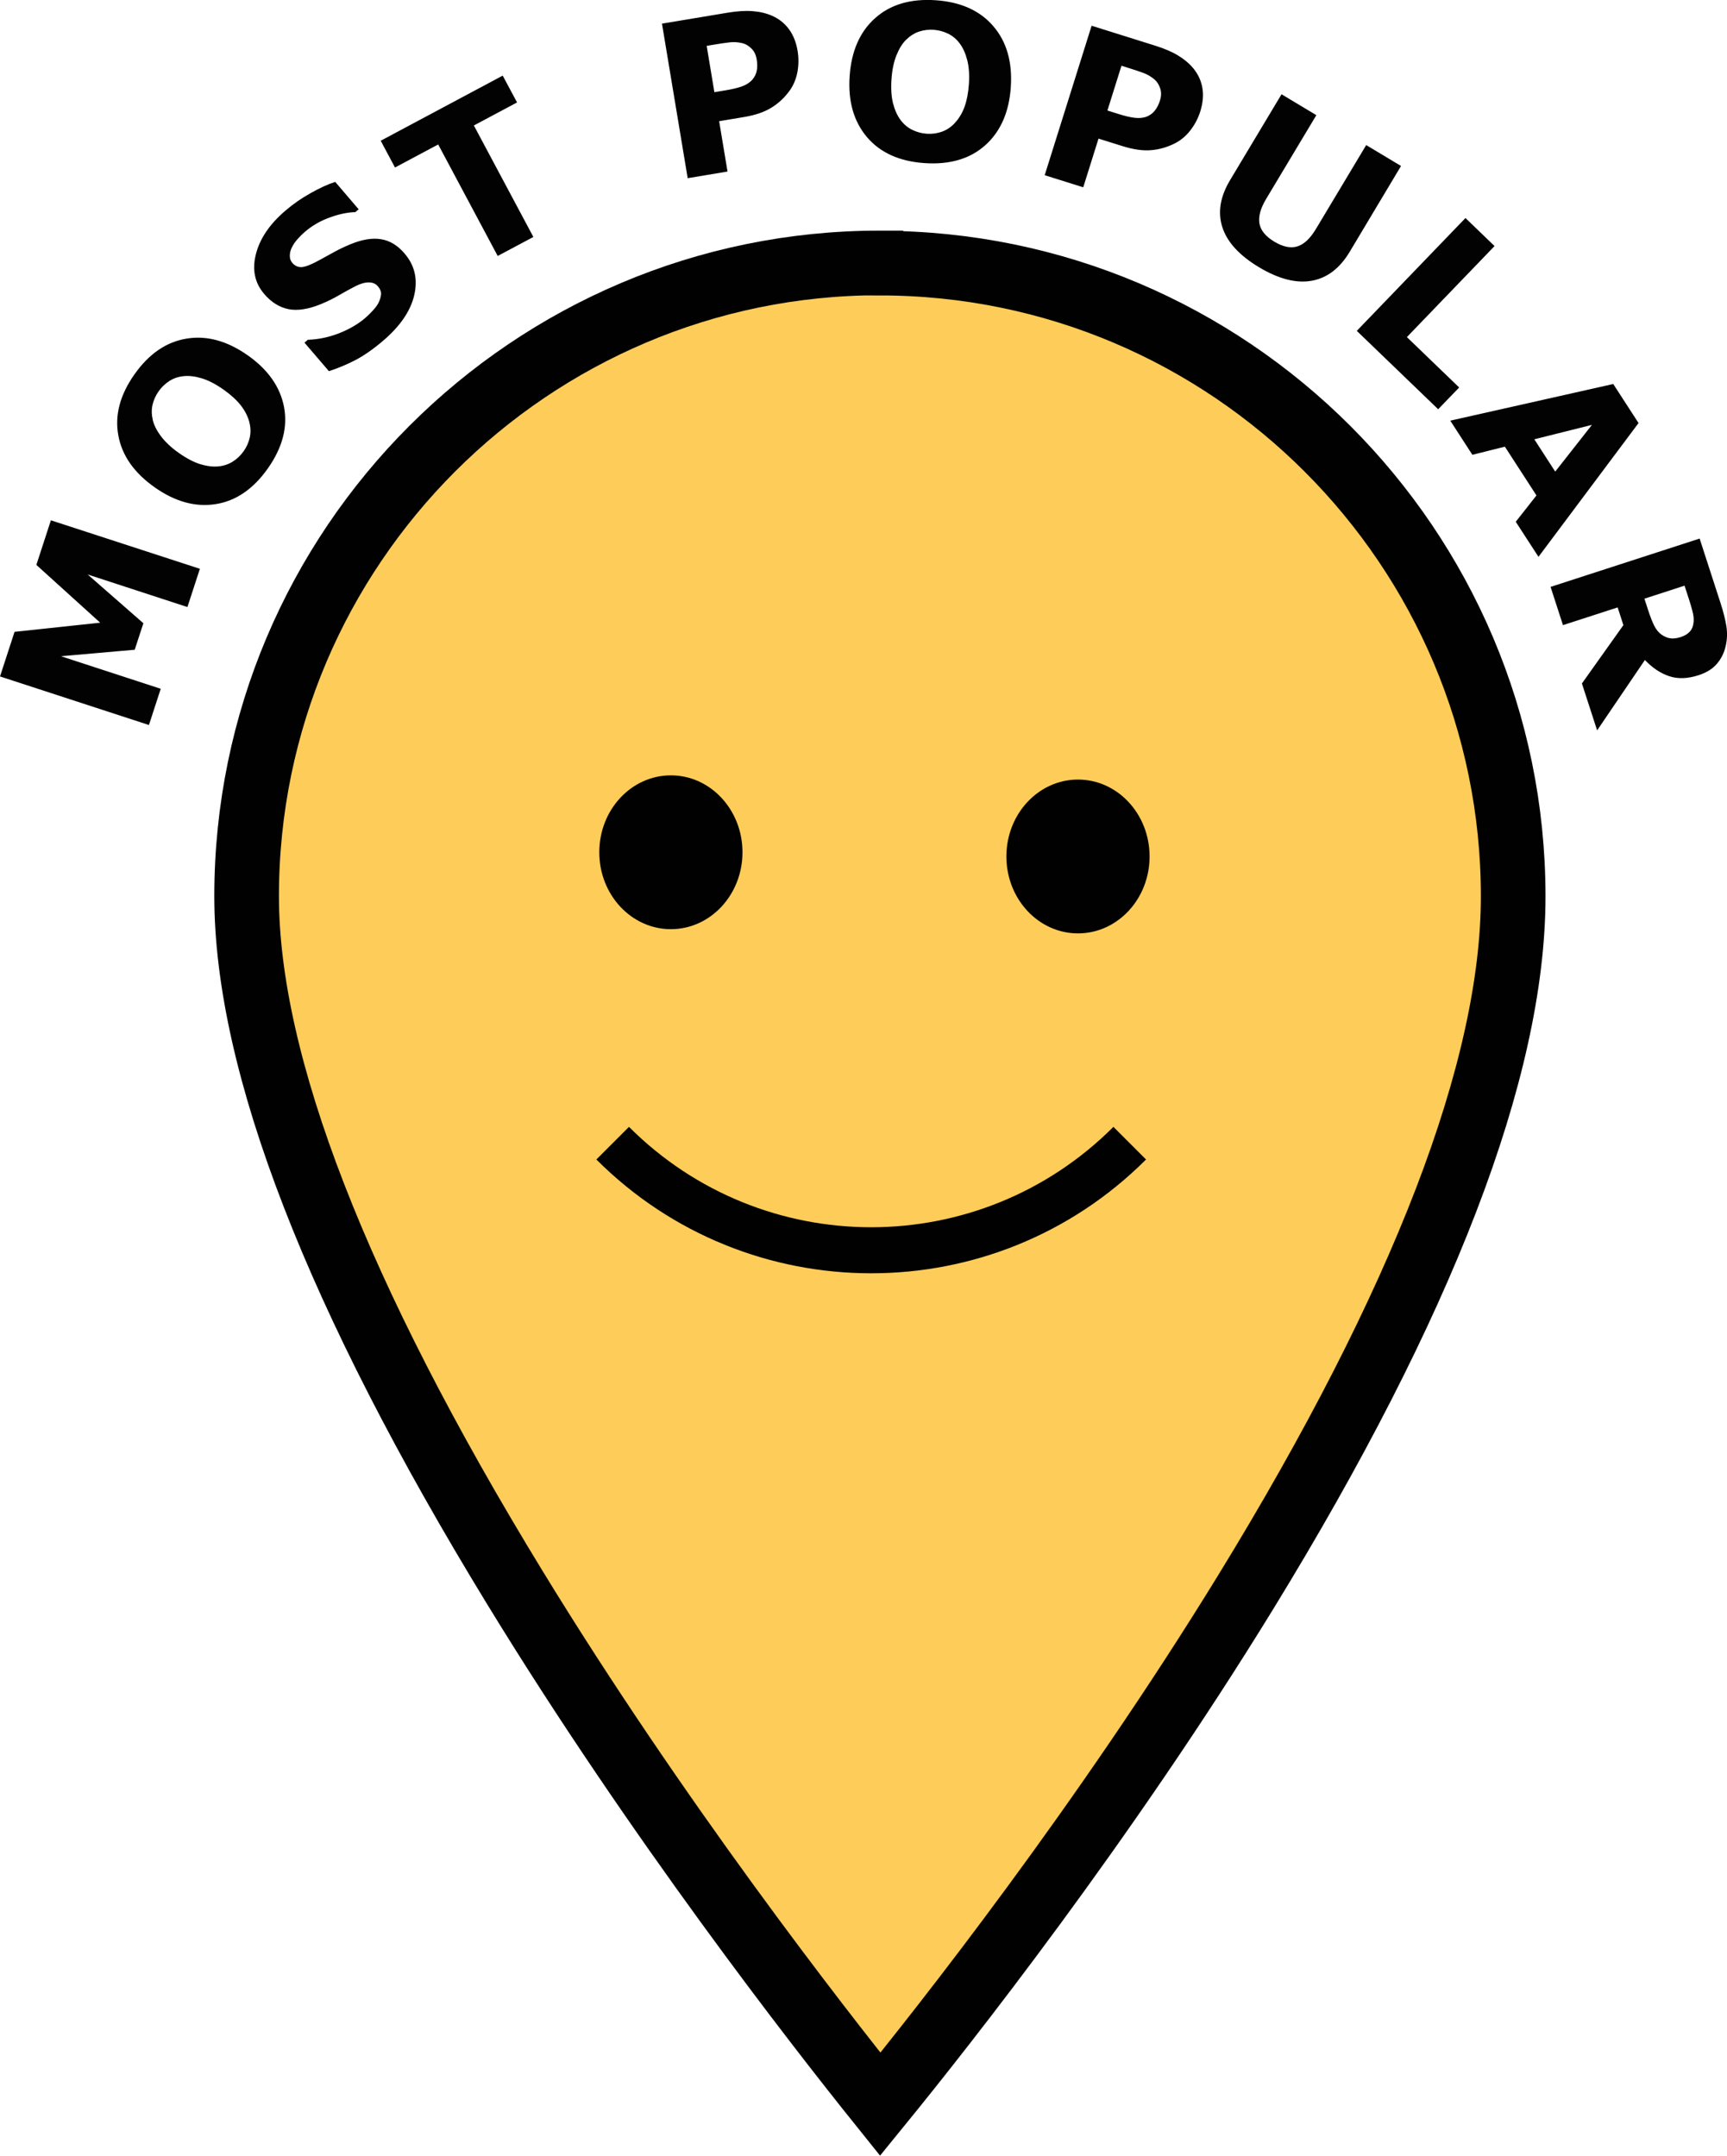
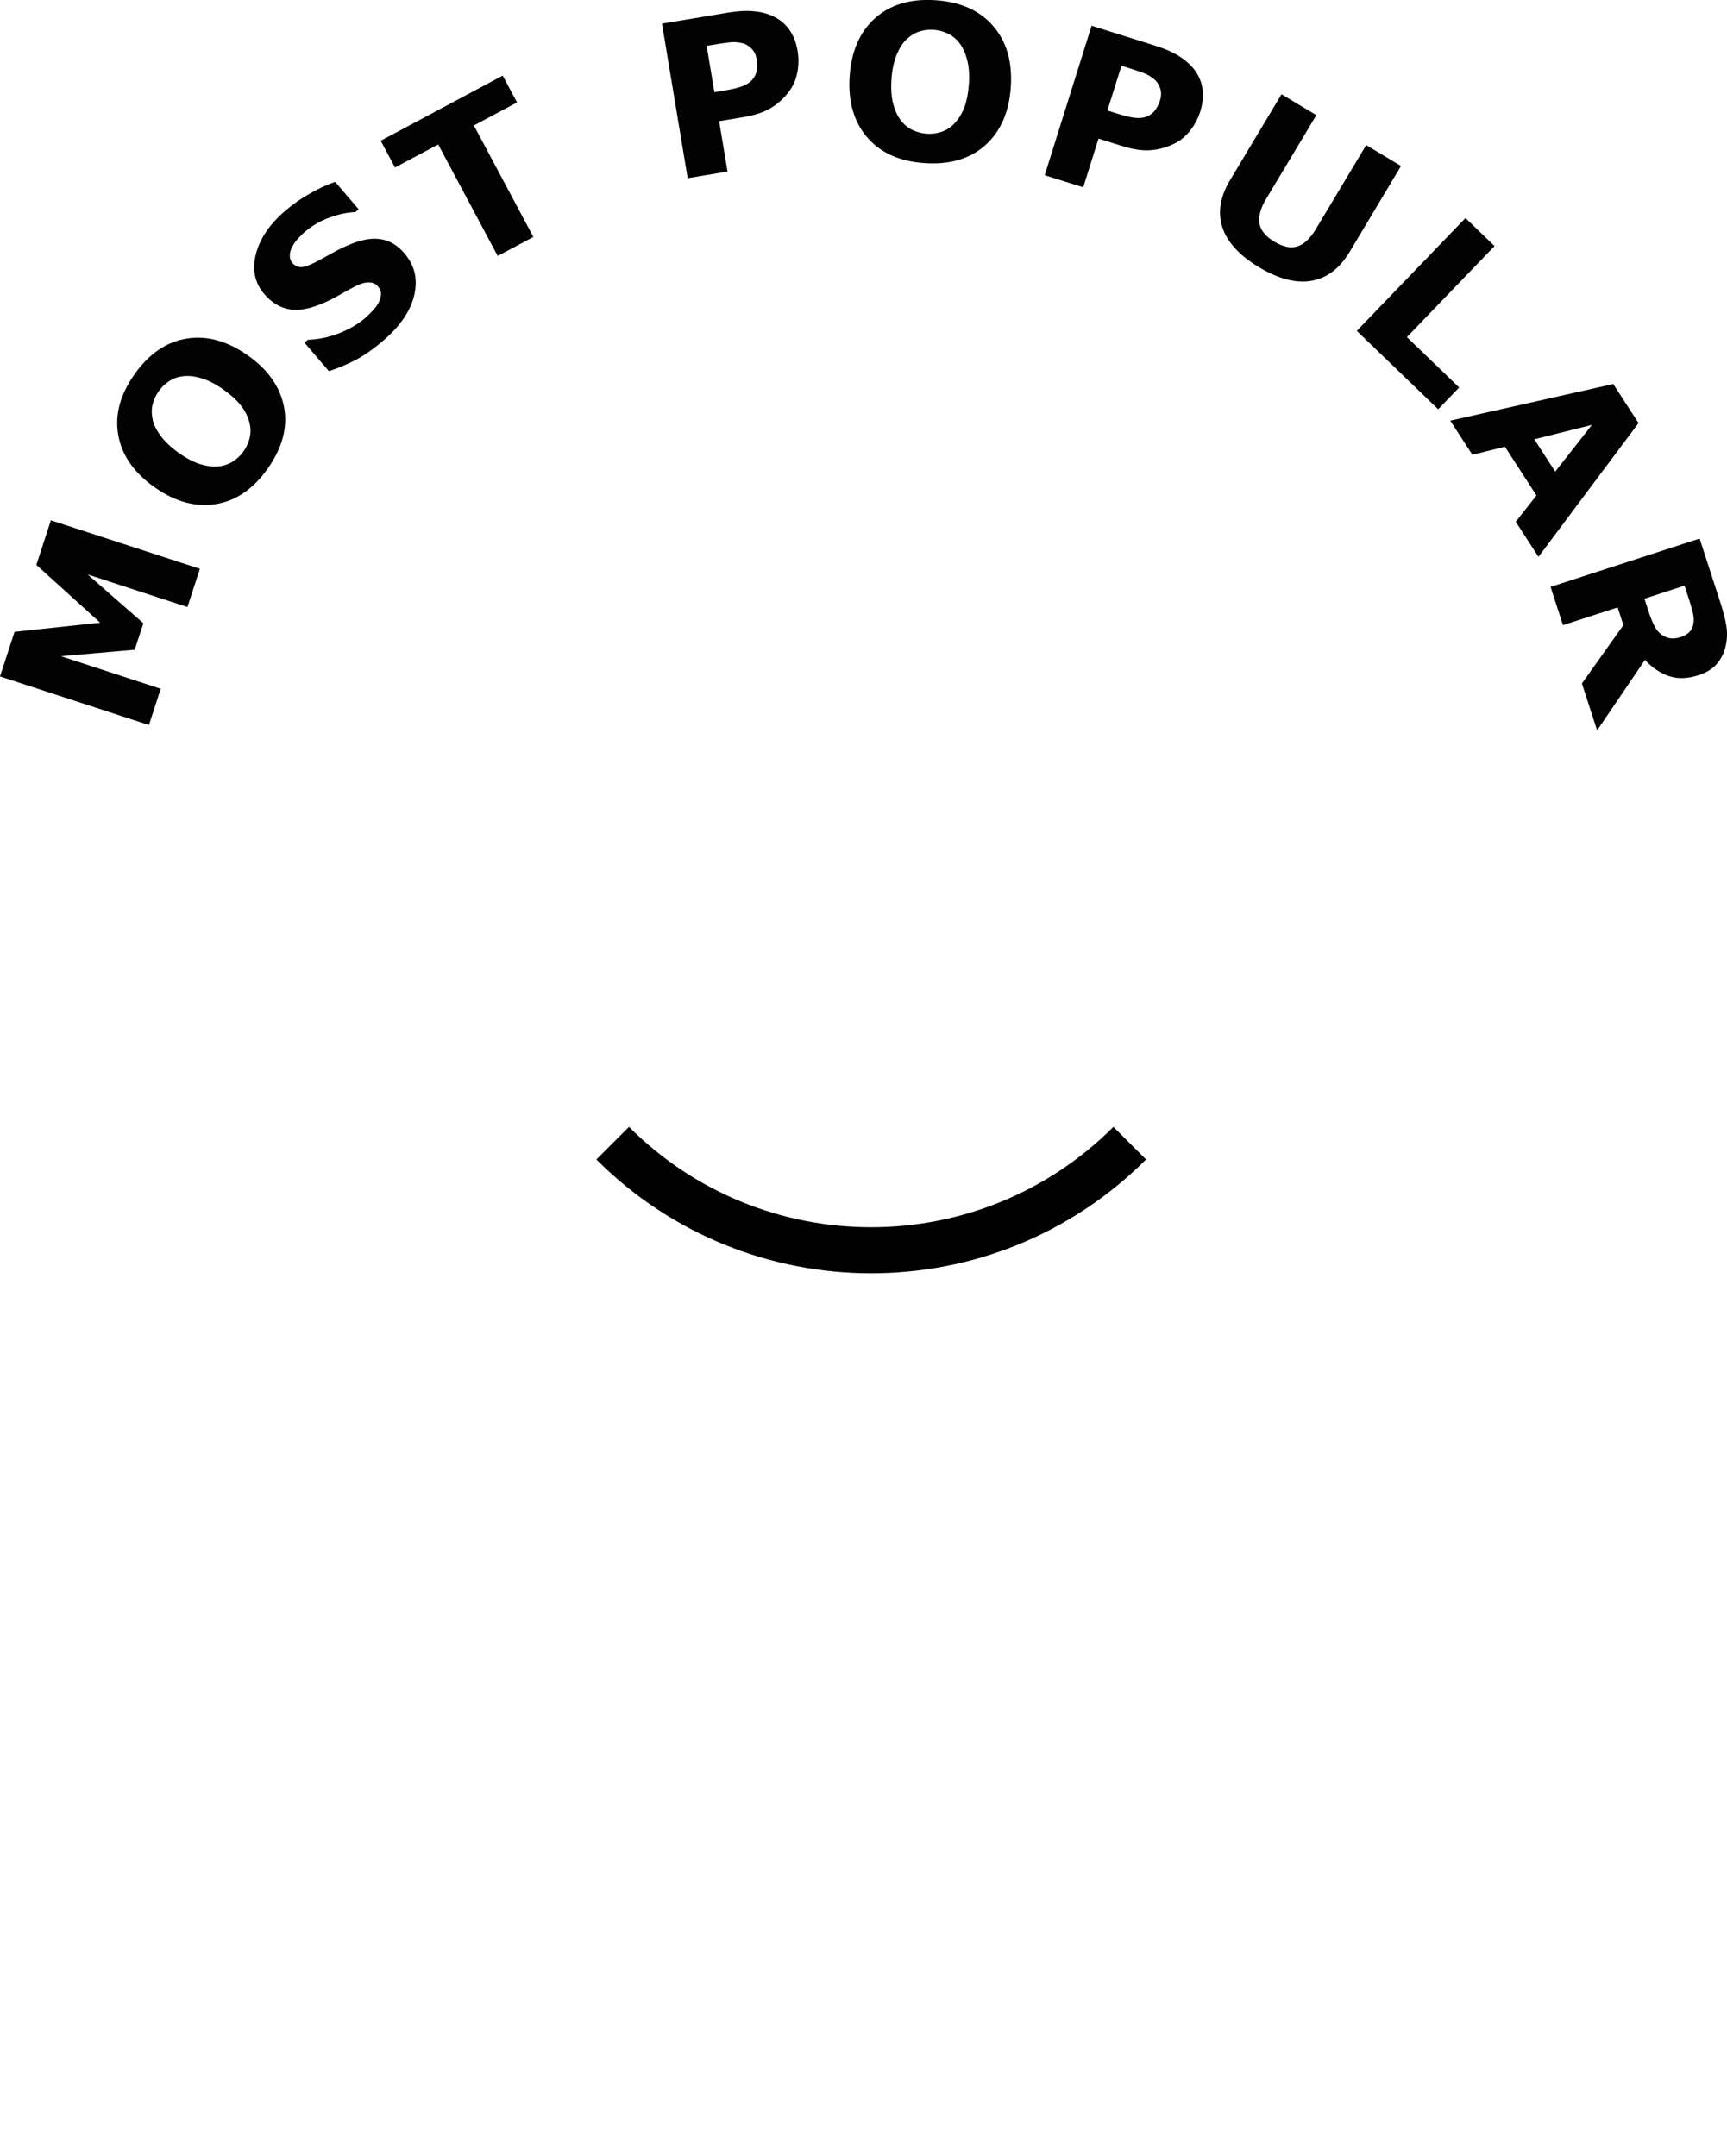
<svg xmlns="http://www.w3.org/2000/svg" width="28.27mm" height="35.287mm" viewBox="0 0 28.27 35.287" version="1.1" id="svg1">
  <defs id="defs1" />
  <g id="layer1" transform="translate(-41.54,-149.49)">
-     <path class="cls-5" d="m 55.943,153.794 c -5.715,0 -10.366,4.649 -10.366,10.366 0,2.744 1.476,6.548 4.387,11.311 2.326,3.807 4.94,7.162 5.985,8.464 1.045,-1.283 3.657,-4.593 5.982,-8.382 2.905,-4.736 4.379,-8.57 4.379,-11.39 0,-5.715 -4.649,-10.366 -10.366,-10.366 z" id="path96" style="fill:#fecc59;stroke:#010101;stroke-width:1.058px;stroke-miterlimit:10" />
-     <ellipse class="cls-16" cx="52.522" cy="163.441" rx="1.172" ry="1.259" id="ellipse96" style="fill:#010101;stroke-width:0.265" />
-     <ellipse class="cls-16" cx="59.186" cy="163.51" rx="1.172" ry="1.259" id="ellipse97" style="fill:#010101;stroke-width:0.265" />
    <path class="cls-16" d="m 60.3,168.47 c -2.484,2.484 -6.514,2.484 -8.998,0 0.177,-0.177 0.357,-0.357 0.534,-0.534 2.191,2.191 5.739,2.191 7.93,0 0.177,0.177 0.357,0.357 0.534,0.534 z" id="path97" style="fill:#010101;stroke-width:0.265" />
    <path style="font-weight:bold;font-size:13.333px;line-height:0;-inkscape-font-specification:'sans-serif Bold';letter-spacing:0.56px;opacity:0.99;stroke-width:0.794" d="m 44.812,158.801 -0.204,0.626 -1.633,-0.533 0.912,0.798 -0.142,0.434 -1.207,0.106 1.633,0.533 -0.193,0.593 -2.438,-0.795 0.238,-0.73 1.402,-0.15 -1.045,-0.946 0.238,-0.73 z m 0.783,-3.495 q 0.501,0.353 0.595,0.849 0.092,0.495 -0.265,1.002 -0.356,0.506 -0.853,0.585 -0.498,0.079 -0.999,-0.274 -0.506,-0.356 -0.596,-0.85 -0.092,-0.495 0.264,-1 0.355,-0.504 0.853,-0.585 0.496,-0.082 1.002,0.274 z m 0.026,1.091 q -0.04,-0.146 -0.143,-0.276 -0.104,-0.13 -0.28,-0.254 -0.189,-0.133 -0.352,-0.183 -0.163,-0.05 -0.294,-0.037 -0.135,0.012 -0.24,0.08 -0.103,0.066 -0.175,0.168 -0.072,0.103 -0.1,0.22 -0.027,0.116 0.004,0.251 0.029,0.126 0.137,0.269 0.107,0.141 0.29,0.27 0.187,0.132 0.349,0.183 0.162,0.049 0.294,0.037 0.133,-0.012 0.239,-0.079 0.106,-0.067 0.179,-0.171 0.073,-0.104 0.1,-0.226 0.026,-0.123 -0.009,-0.253 z m 2.544,-2.754 q 0.246,0.288 0.156,0.678 -0.09,0.388 -0.509,0.746 -0.242,0.207 -0.459,0.32 -0.216,0.11 -0.429,0.179 l -0.4,-0.467 0.055,-0.047 q 0.262,-0.009 0.512,-0.107 0.251,-0.099 0.429,-0.251 0.046,-0.039 0.114,-0.111 0.068,-0.072 0.099,-0.13 0.037,-0.073 0.044,-0.14 0.008,-0.068 -0.052,-0.137 -0.055,-0.064 -0.149,-0.063 -0.094,-0.001 -0.22,0.063 -0.132,0.068 -0.274,0.151 -0.142,0.081 -0.279,0.137 -0.314,0.131 -0.54,0.087 -0.225,-0.046 -0.398,-0.249 -0.233,-0.272 -0.136,-0.652 0.097,-0.382 0.481,-0.71 0.192,-0.165 0.412,-0.287 0.22,-0.125 0.405,-0.186 l 0.384,0.449 -0.054,0.046 q -0.198,0.006 -0.424,0.09 -0.225,0.081 -0.403,0.234 -0.063,0.054 -0.118,0.117 -0.055,0.06 -0.092,0.133 -0.034,0.063 -0.036,0.135 -0.003,0.071 0.041,0.122 0.066,0.077 0.161,0.069 0.094,-0.01 0.286,-0.116 0.126,-0.07 0.242,-0.133 0.117,-0.064 0.263,-0.125 0.287,-0.118 0.501,-0.082 0.215,0.034 0.387,0.236 z m 1.839,-2.476 -0.707,0.377 0.974,1.825 -0.584,0.311 -0.974,-1.825 -0.707,0.377 -0.234,-0.438 1.997,-1.066 z m 4.593,-0.839 q 0.028,0.17 -0.004,0.343 -0.033,0.171 -0.125,0.3 -0.126,0.175 -0.301,0.282 -0.172,0.107 -0.449,0.153 l -0.406,0.068 0.137,0.824 -0.652,0.109 -0.421,-2.53 1.074,-0.179 q 0.241,-0.04 0.413,-0.025 0.173,0.013 0.315,0.075 0.17,0.075 0.275,0.218 0.108,0.143 0.144,0.362 z m -0.672,0.127 q -0.018,-0.107 -0.088,-0.174 -0.071,-0.069 -0.152,-0.086 -0.109,-0.024 -0.206,-0.011 -0.098,0.011 -0.259,0.038 l -0.112,0.019 0.126,0.758 0.187,-0.031 q 0.167,-0.028 0.27,-0.066 0.105,-0.038 0.168,-0.112 0.054,-0.065 0.069,-0.144 0.016,-0.081 -0.002,-0.19 z m 4.161,0.463 q -0.042,0.612 -0.417,0.949 -0.375,0.335 -0.994,0.293 -0.617,-0.042 -0.943,-0.425 -0.326,-0.385 -0.284,-0.997 0.042,-0.617 0.417,-0.951 0.375,-0.335 0.992,-0.293 0.615,0.042 0.943,0.425 0.328,0.381 0.286,0.998 z m -0.919,0.588 q 0.104,-0.11 0.161,-0.265 0.057,-0.157 0.072,-0.371 0.016,-0.23 -0.027,-0.395 -0.042,-0.165 -0.121,-0.271 -0.081,-0.109 -0.193,-0.163 -0.11,-0.054 -0.234,-0.063 -0.125,-0.009 -0.24,0.029 -0.113,0.037 -0.213,0.134 -0.092,0.09 -0.159,0.257 -0.065,0.165 -0.08,0.388 -0.016,0.229 0.025,0.394 0.042,0.163 0.121,0.271 0.079,0.107 0.191,0.163 0.112,0.056 0.239,0.065 0.127,0.009 0.246,-0.032 0.119,-0.042 0.211,-0.139 z m 4.02,-0.189 q -0.052,0.164 -0.159,0.304 -0.107,0.138 -0.247,0.211 -0.192,0.099 -0.396,0.116 -0.202,0.018 -0.47,-0.066 l -0.393,-0.123 -0.25,0.797 -0.631,-0.198 0.768,-2.447 1.039,0.326 q 0.233,0.073 0.38,0.164 0.149,0.09 0.247,0.209 0.117,0.143 0.147,0.319 0.031,0.176 -0.035,0.388 z m -0.657,-0.19 q 0.032,-0.104 -1.88e-4,-0.195 -0.032,-0.093 -0.097,-0.146 -0.086,-0.07 -0.179,-0.103 -0.092,-0.034 -0.248,-0.083 l -0.108,-0.034 -0.23,0.733 0.181,0.057 q 0.161,0.051 0.271,0.063 0.111,0.013 0.201,-0.024 0.077,-0.034 0.126,-0.098 0.051,-0.065 0.084,-0.17 z m 3.105,2.483 q -0.244,0.408 -0.623,0.476 -0.378,0.068 -0.862,-0.221 -0.483,-0.29 -0.601,-0.656 -0.117,-0.365 0.127,-0.771 l 0.842,-1.405 0.57,0.342 -0.823,1.373 q -0.137,0.229 -0.109,0.399 0.029,0.17 0.244,0.299 0.213,0.128 0.375,0.078 0.164,-0.049 0.306,-0.286 l 0.823,-1.373 0.57,0.342 z m 1.447,2.579 -1.332,-1.283 1.779,-1.847 0.476,0.459 -1.435,1.49 0.856,0.825 z m 1.642,2.416 -0.372,-0.574 0.339,-0.431 -0.517,-0.798 -0.532,0.133 -0.362,-0.559 2.668,-0.6 0.414,0.639 z m 0.274,-1.395 0.601,-0.765 -0.943,0.236 z m 2.06,2.706 q 0.092,-0.03 0.145,-0.089 0.053,-0.059 0.061,-0.163 0.005,-0.072 -0.017,-0.159 -0.021,-0.087 -0.058,-0.2 l -0.074,-0.228 -0.657,0.213 0.063,0.193 q 0.049,0.151 0.097,0.248 0.048,0.097 0.122,0.149 0.072,0.049 0.142,0.059 0.072,0.011 0.176,-0.022 z m -1.374,1.53 -0.249,-0.768 0.679,-0.955 -0.094,-0.29 -0.895,0.29 -0.203,-0.626 2.44,-0.791 0.342,1.055 q 0.07,0.216 0.096,0.38 0.026,0.164 -0.012,0.326 -0.037,0.164 -0.142,0.287 -0.103,0.124 -0.299,0.188 -0.27,0.088 -0.482,0.017 -0.211,-0.069 -0.399,-0.265 z" id="text110" aria-label="                               MOST POPULAR" />
  </g>
</svg>